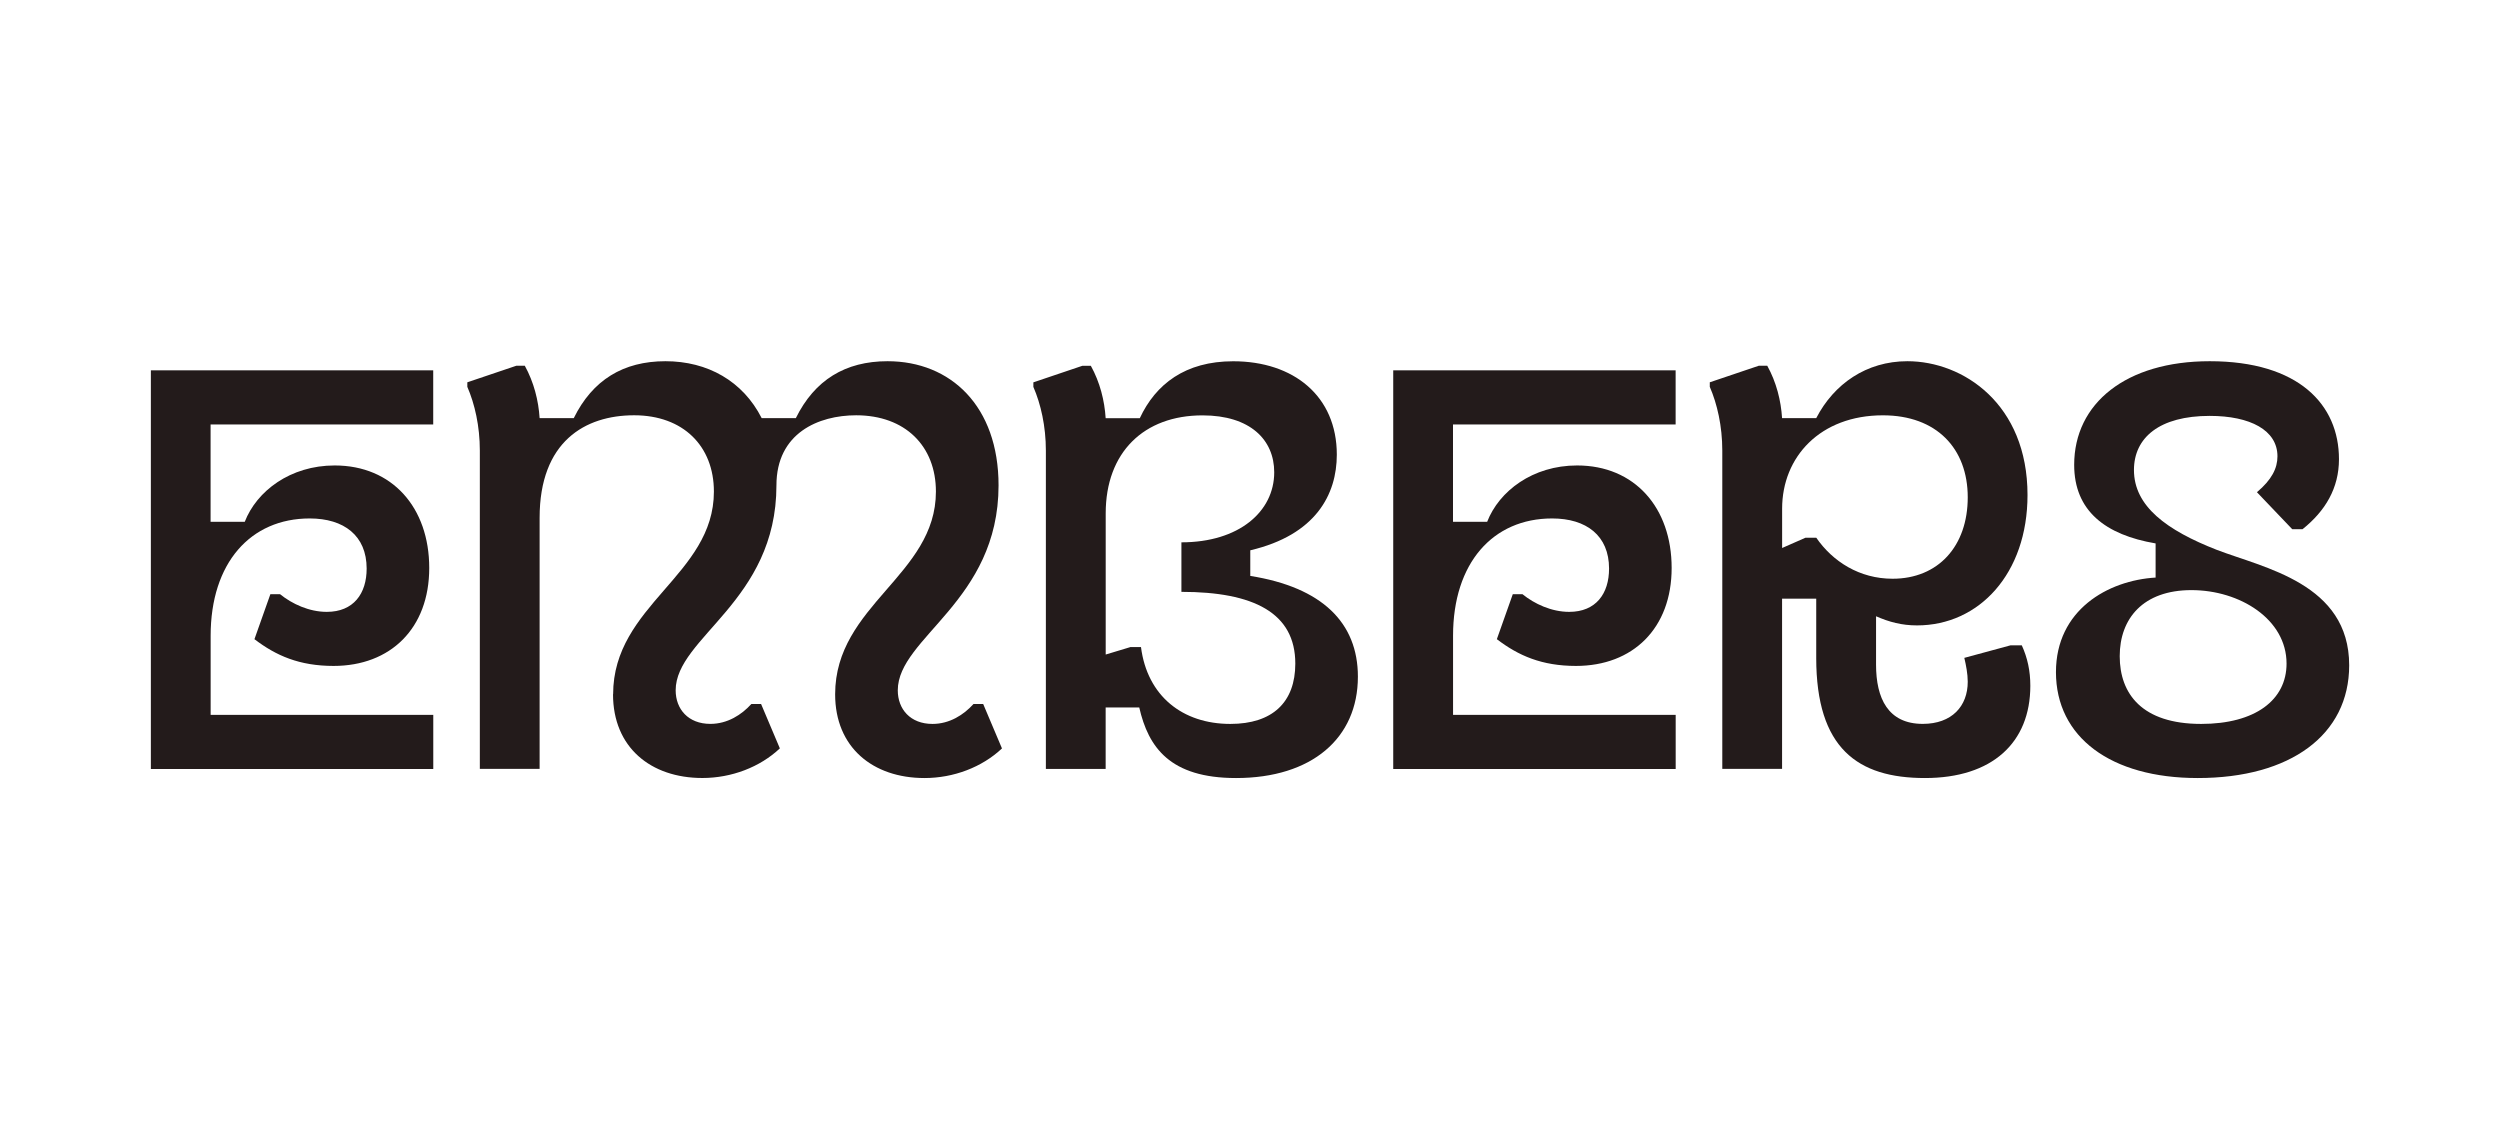
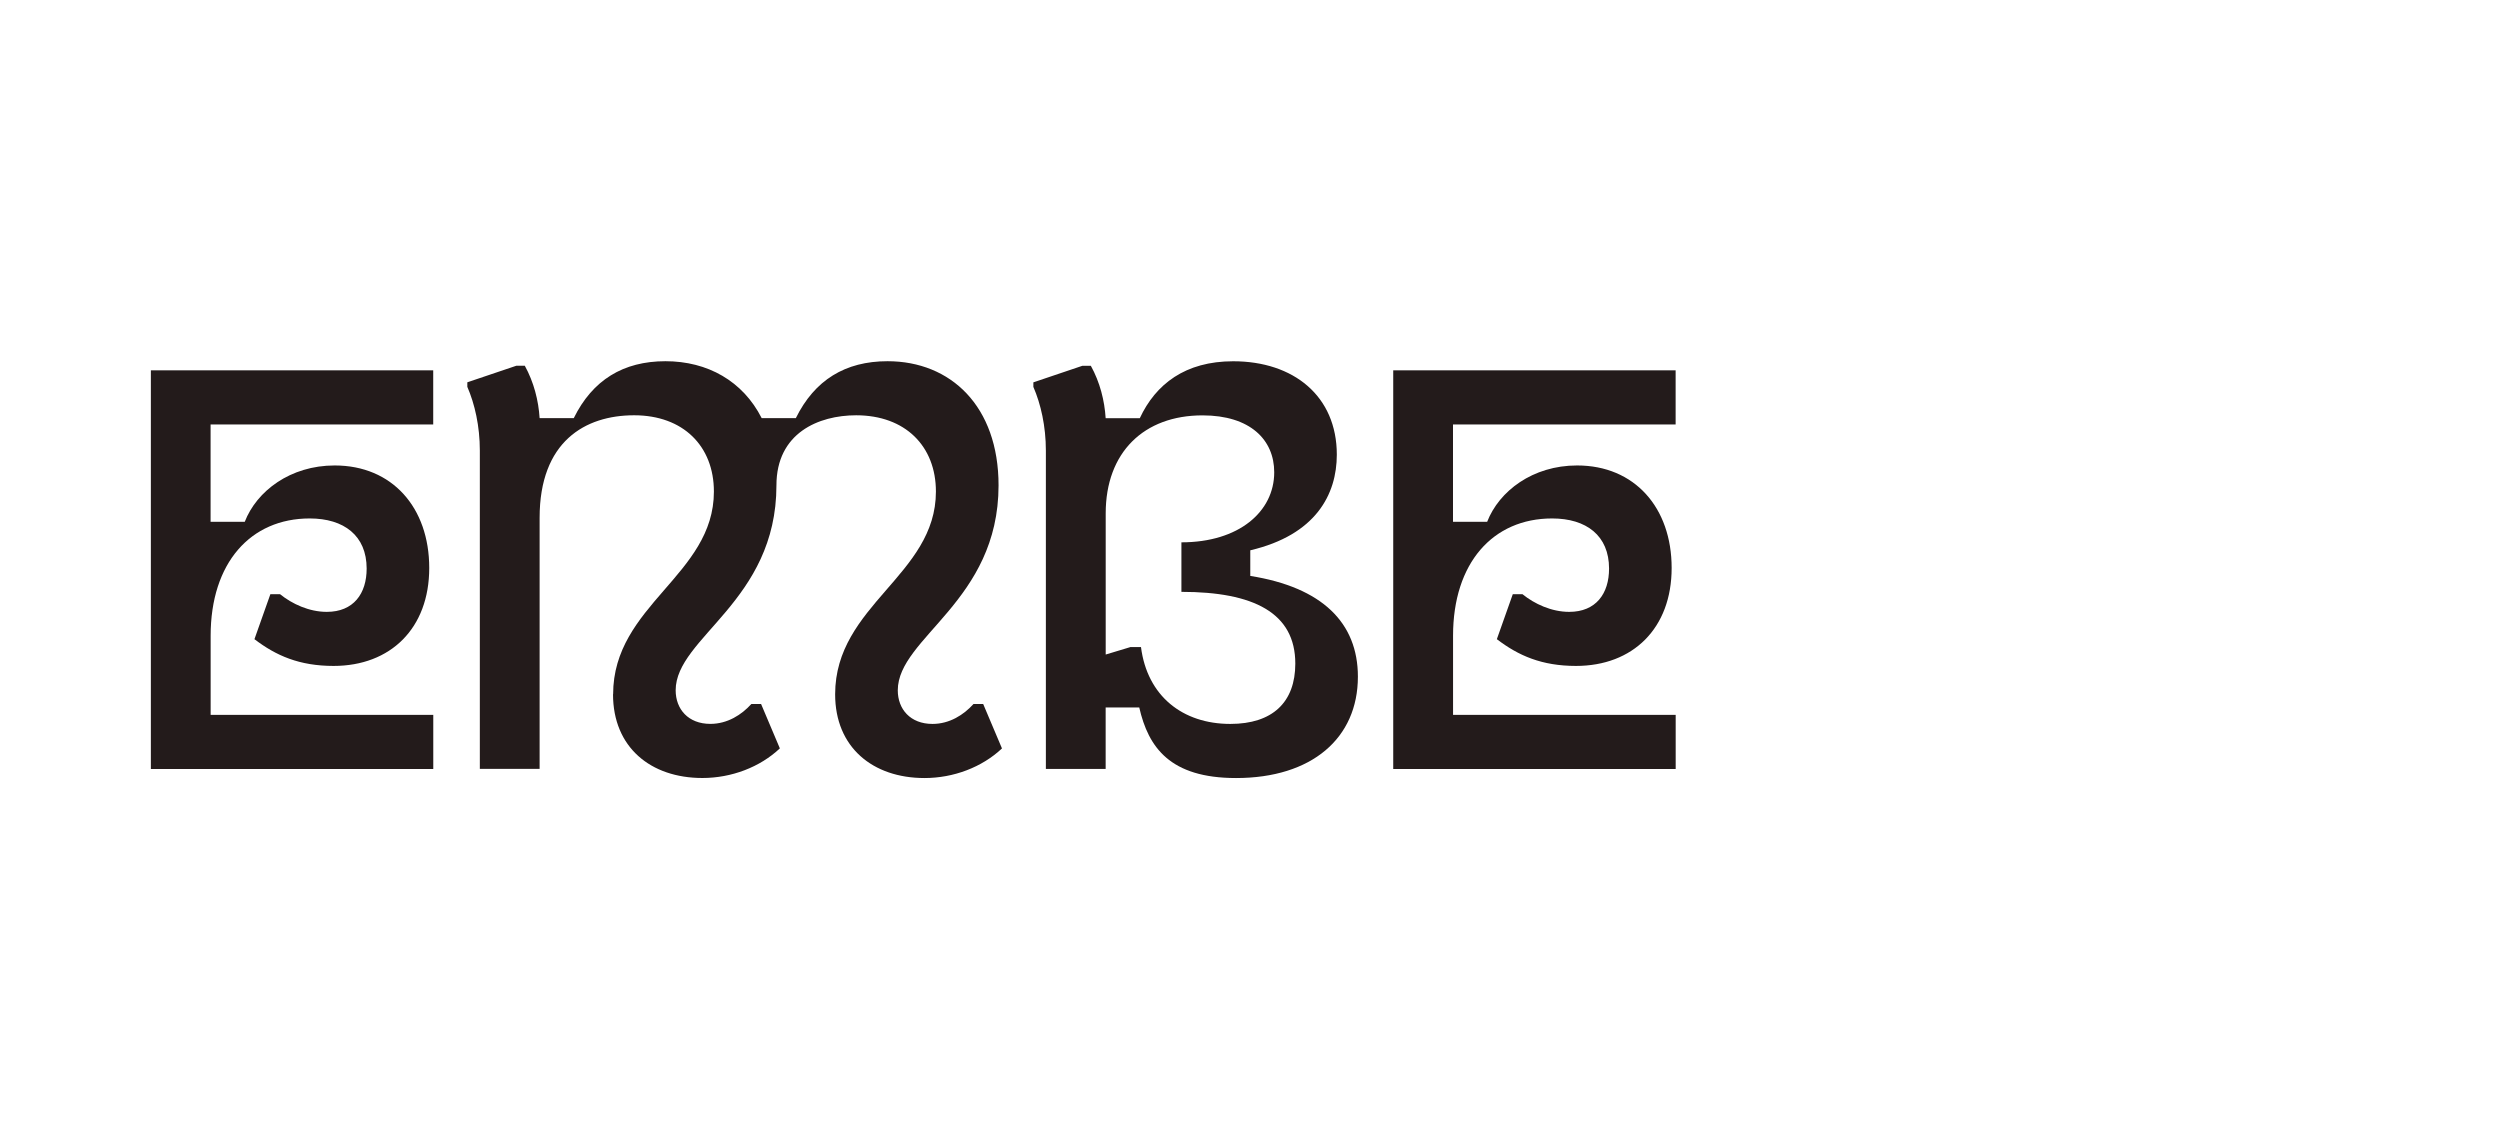
<svg xmlns="http://www.w3.org/2000/svg" id="Layer_2" data-name="Layer 2" viewBox="0 0 533.62 243.17">
  <defs>
    <style>
      .cls-1 {
        fill: none;
      }

      .cls-2 {
        fill: #231b1b;
      }
    </style>
  </defs>
  <g id="Layer_1-2" data-name="Layer 1">
    <g>
-       <rect class="cls-1" width="533.62" height="243.17" />
      <g>
        <path class="cls-2" d="M32.19,79.05h60.28v11.55h-47.52v20.78h7.29c2.55-6.56,9.72-12.03,19.2-12.03,12.28,0,20.18,8.99,20.18,21.88s-8.26,20.91-20.42,20.91c-7.29,0-12.28-2.19-16.89-5.71l3.4-9.6h2.07c2.55,2.07,6.2,3.77,9.97,3.77,5.71,0,8.51-3.89,8.51-9.24,0-7.05-4.86-10.7-12.15-10.7-12.64,0-21.15,9.48-21.15,25.04v16.89h47.52v11.55h-60.28v-85.08Z" />
        <path class="cls-2" d="M130.87,148.2c0-19.08,21.51-25.4,21.51-43.27,0-9.72-6.56-16.29-17.02-16.29s-20.18,5.59-20.18,21.88v53.6h-12.76v-67.94c0-5.23-1.09-9.97-2.67-13.61v-.97l10.45-3.53h1.82c1.94,3.53,2.92,7.41,3.16,11.18h7.29c4.01-8.14,10.57-12.15,19.57-12.15s16.53,4.25,20.54,12.15h7.29c4.01-8.14,10.57-12.15,19.57-12.15,13.49,0,23.7,9.6,23.7,26.5,0,24.79-21.51,32.45-21.51,43.75,0,4.01,2.67,7.17,7.41,7.17,3.65,0,6.68-1.95,8.75-4.25h2.07l4.01,9.48c-4.25,4.01-10.33,6.32-16.53,6.32-11.06,0-19.08-6.56-19.08-17.87,0-19.08,21.51-25.4,21.51-43.27,0-9.72-6.56-16.29-17.02-16.29-8.02,0-17.02,3.77-17.02,14.95,0,24.79-21.51,32.45-21.51,43.75,0,4.01,2.67,7.17,7.41,7.17,3.65,0,6.68-1.95,8.75-4.25h2.07l4.01,9.48c-4.25,4.01-10.33,6.32-16.53,6.32-11.06,0-19.08-6.56-19.08-17.87Z" />
        <path class="cls-2" d="M243.17,151h-7.17v13.13h-12.76v-67.94c0-5.23-1.09-9.97-2.67-13.61v-.97l10.45-3.53h1.82c1.95,3.53,2.92,7.41,3.16,11.18h7.29c3.4-7.29,9.72-12.15,19.93-12.15,12.88,0,22.12,7.41,22.12,19.93,0,8.51-4.5,17.14-18.47,20.42v5.47c15.31,2.43,22.97,9.97,22.97,21.51,0,13.13-9.85,21.63-26.01,21.63-14.1,0-18.72-6.56-20.66-15.07ZM241.23,138.11h2.31c1.34,10.45,8.87,16.41,19.08,16.41,8.99,0,13.86-4.62,13.86-12.88,0-10.82-8.87-15.31-24.31-15.31v-10.57c12.28,0,19.81-6.56,19.81-14.95,0-6.93-5.11-12.15-15.31-12.15-12.52,0-20.66,7.9-20.66,20.91v30.14l5.23-1.58Z" />
        <path class="cls-2" d="M297.37,79.05h60.29v11.55h-47.52v20.78h7.29c2.55-6.56,9.72-12.03,19.2-12.03,12.27,0,20.18,8.99,20.18,21.88s-8.27,20.91-20.42,20.91c-7.29,0-12.28-2.19-16.89-5.71l3.4-9.6h2.07c2.55,2.07,6.2,3.77,9.97,3.77,5.71,0,8.51-3.89,8.51-9.24,0-7.05-4.86-10.7-12.15-10.7-12.64,0-21.15,9.48-21.15,25.04v16.89h47.52v11.55h-60.29v-85.08Z" />
-         <path class="cls-2" d="M387.67,140.42v-12.64h-7.29v36.34h-12.76v-67.94c0-5.23-1.09-9.97-2.67-13.61v-.97l10.45-3.53h1.82c1.95,3.53,2.92,7.41,3.16,11.18h7.29c3.77-7.29,10.7-12.15,19.45-12.15,11.91,0,25.65,9.12,25.65,28.56,0,16.77-10.33,27.83-23.58,27.83-3.28,0-5.96-.73-8.75-1.95v10.33c0,7.17,2.55,12.64,9.97,12.64,6.2,0,9.6-3.77,9.6-8.99,0-1.7-.36-3.52-.73-5.1l9.84-2.67h2.43c1.22,2.67,1.82,5.47,1.82,8.63,0,12.15-8.14,19.69-22.49,19.69s-23.21-6.32-23.21-25.64ZM385.37,114.78h2.31c3.52,5.1,9.24,8.75,16.29,8.75,9.72,0,16.04-6.93,16.04-17.38s-6.68-17.5-18.11-17.5c-13.37,0-21.51,8.87-21.51,19.93v8.39l4.98-2.19Z" />
-         <path class="cls-2" d="M438.84,143.46c0-13.25,11.06-19.57,21.27-20.18v-7.29c-10.7-1.82-17.38-6.93-17.38-16.77,0-13.13,11.06-22.12,28.93-22.12,18.96,0,27.59,9.24,27.59,20.91,0,6.2-2.92,11.06-7.78,14.95h-2.19l-7.54-7.9c3.16-2.67,4.38-5.1,4.38-7.66,0-5.59-5.83-8.63-14.46-8.63-10.7,0-16.17,4.62-16.17,11.55,0,7.78,7.05,12.88,17.62,17.02,10.09,3.89,28.32,7.17,28.32,24.67,0,14.83-12.52,24.06-32.33,24.06-18.6,0-30.26-8.75-30.26-22.61ZM469.83,154.52c11.55,0,18.23-5.11,18.23-12.88,0-9.48-9.97-15.68-20.3-15.68s-15.31,6.08-15.31,14.1,4.74,14.46,17.38,14.46Z" />
      </g>
    </g>
  </g>
</svg>